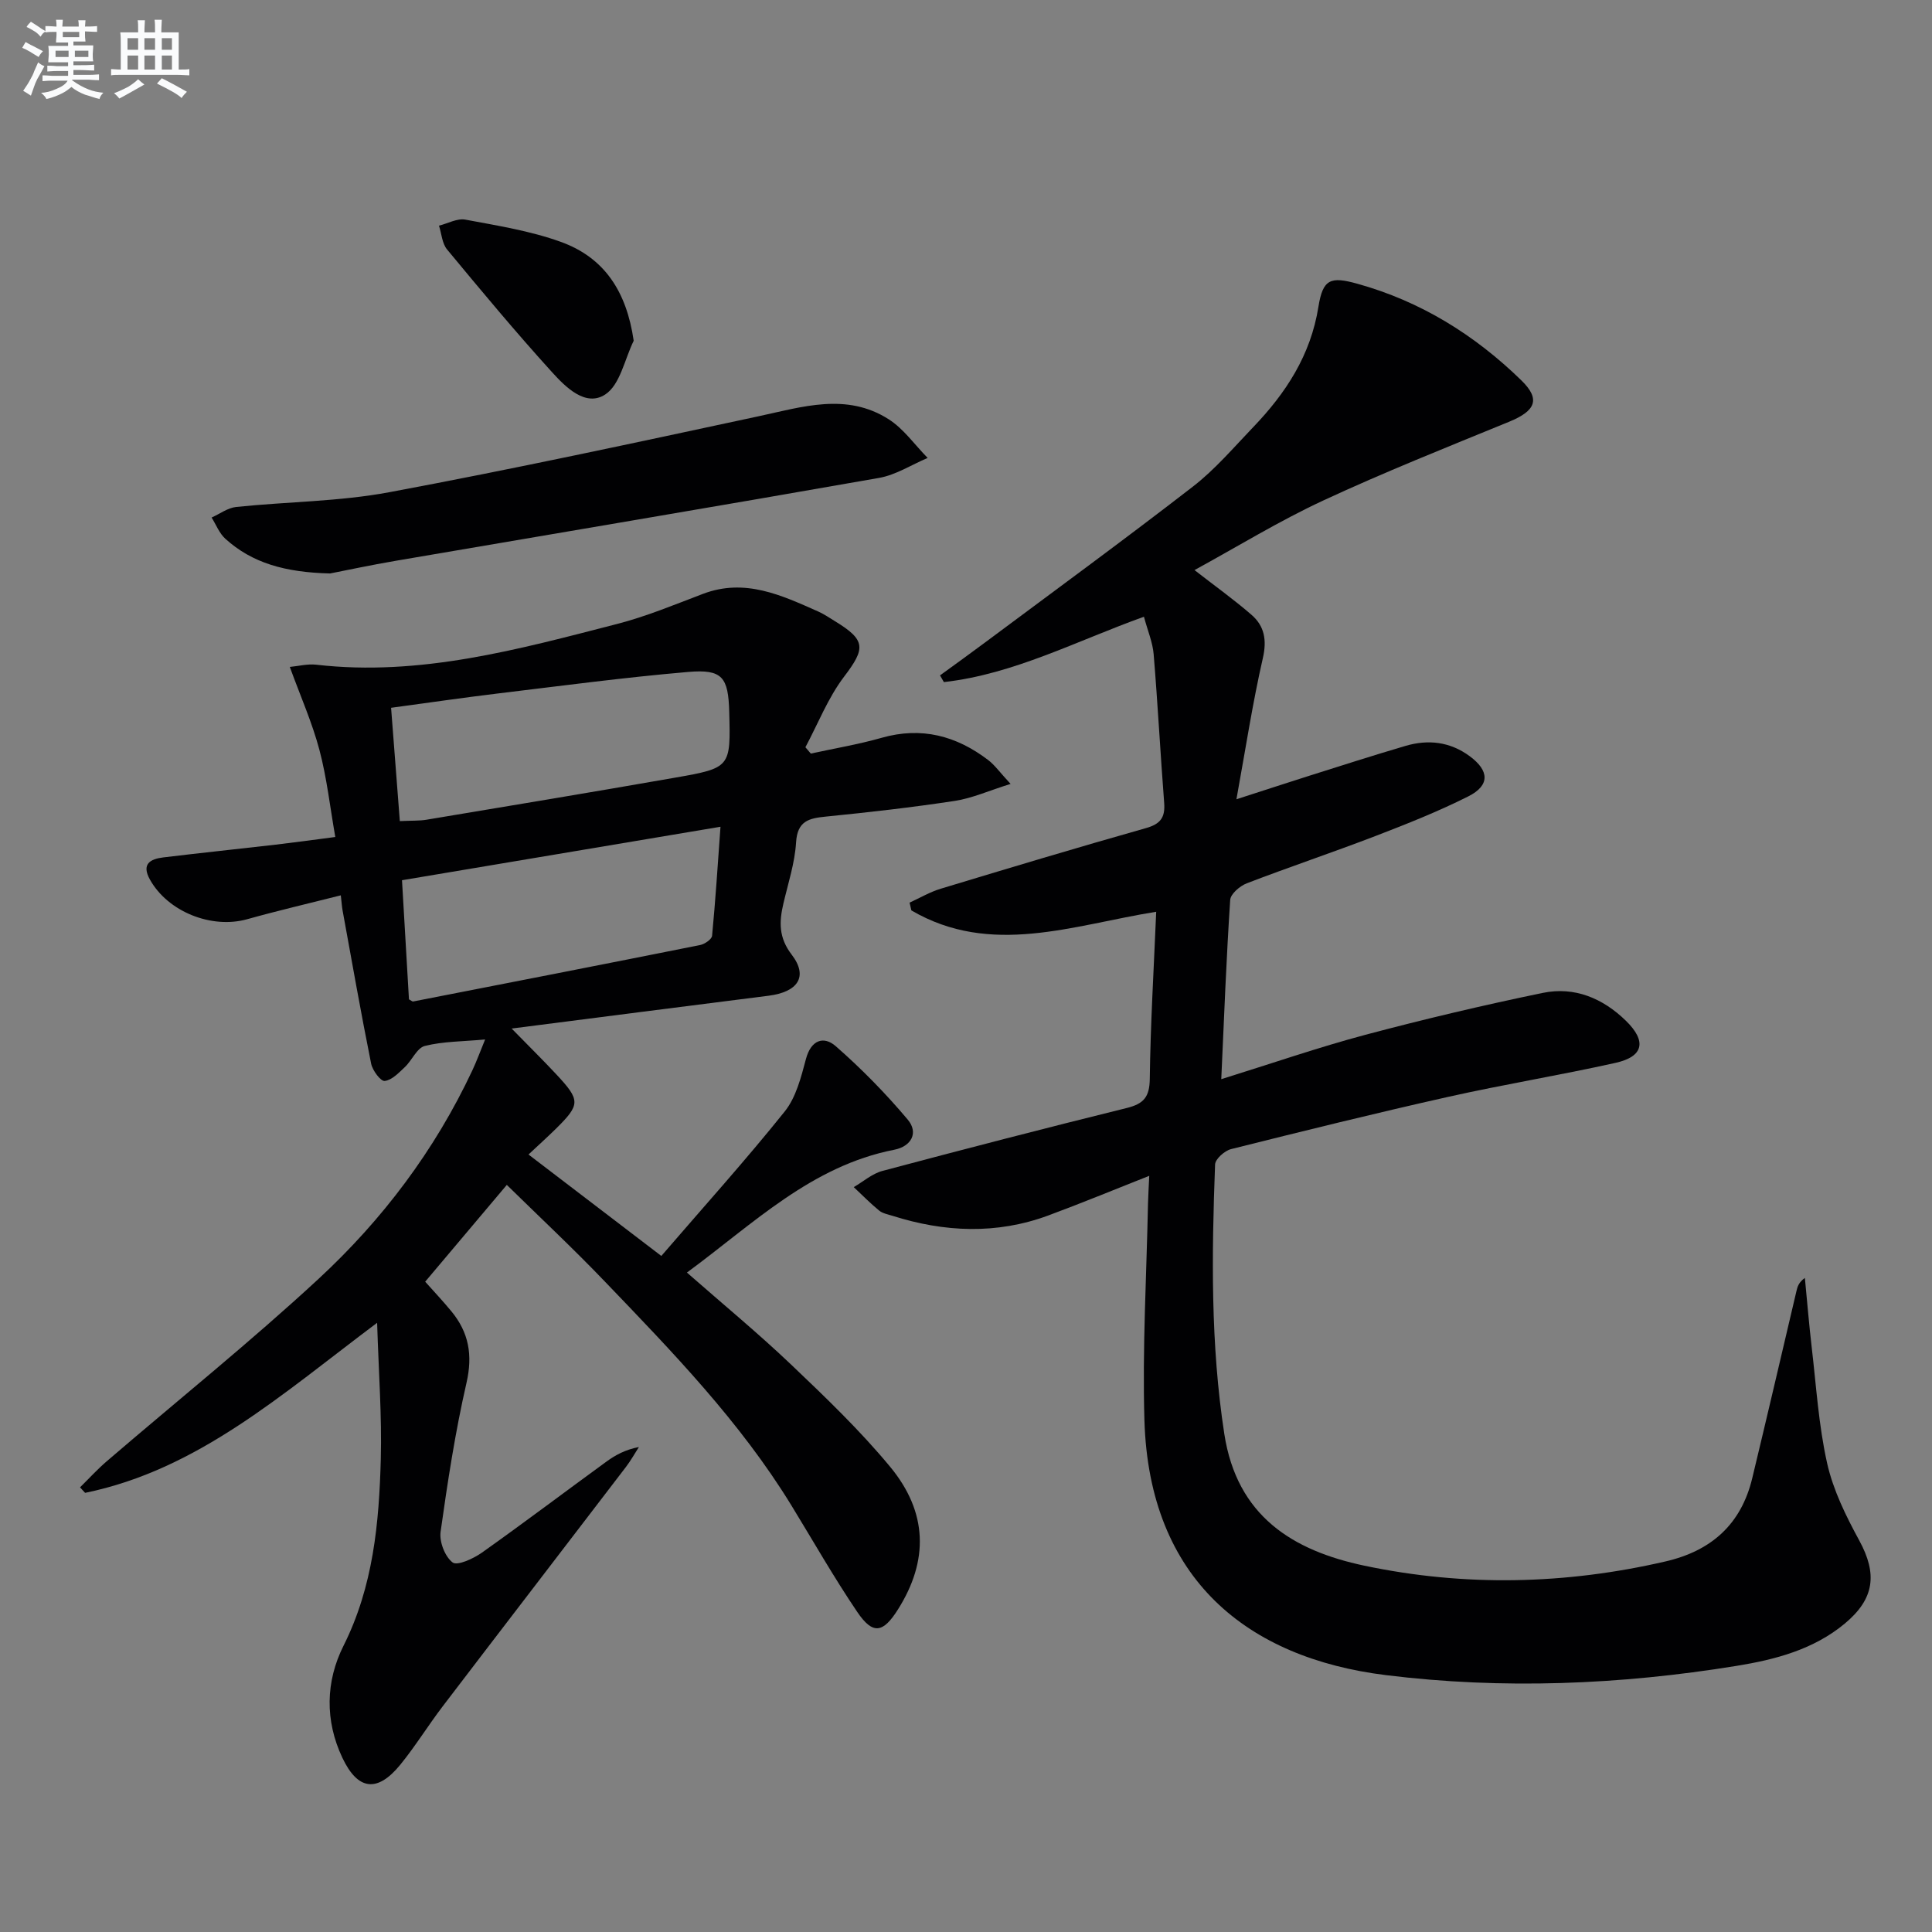
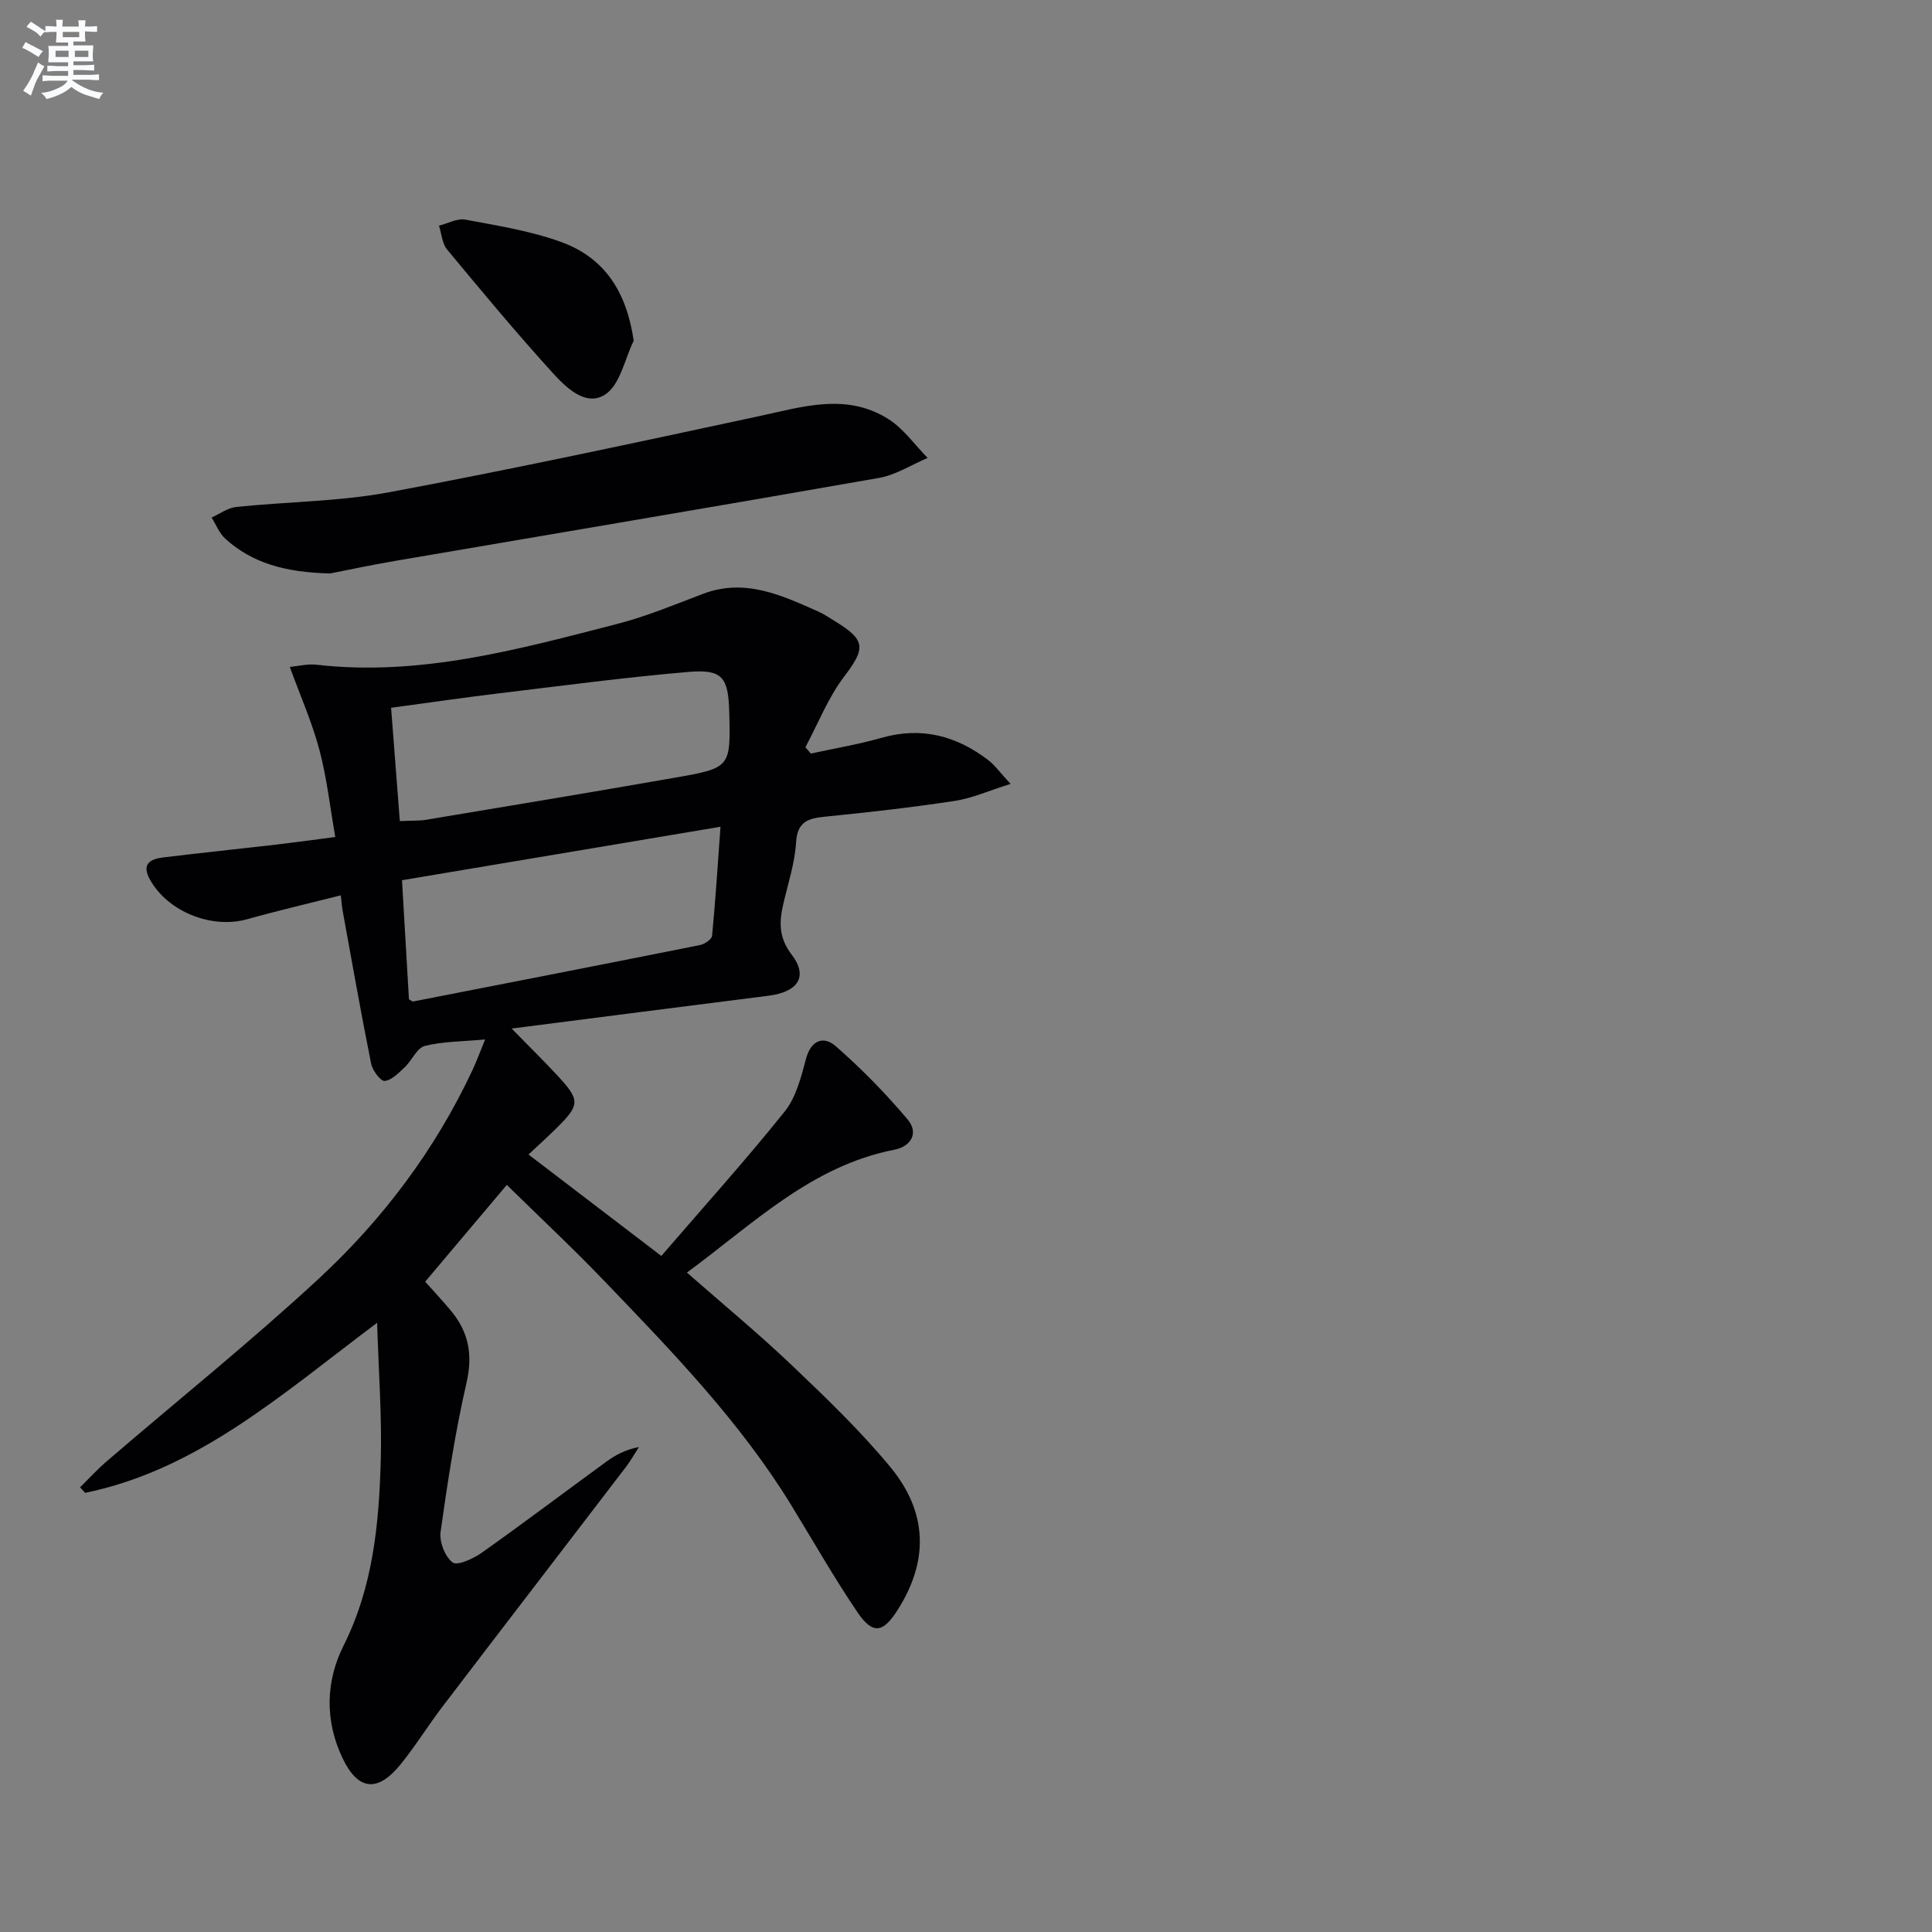
<svg xmlns="http://www.w3.org/2000/svg" enable-background="new 0 0 400 400" viewBox="0 0 400 400">
  <rect x="0" y="0" width="400" height="400" fill="#808080" stroke="none" />
  <g fill="#010103">
-     <path d="m239.38 188.77c-17.26 2.77-34.22 9.35-50.69-.28-.12-.54-.24-1.07-.37-1.61 2.15-.98 4.22-2.21 6.45-2.88 14.13-4.28 28.28-8.53 42.49-12.55 3.01-.85 4-2.21 3.77-5.21-.79-10.26-1.33-20.55-2.18-30.81-.2-2.42-1.21-4.77-2.01-7.74-13.98 5.01-26.92 11.89-41.42 13.53-.27-.46-.54-.93-.8-1.39 3.11-2.26 6.23-4.5 9.31-6.8 14.38-10.72 28.87-21.31 43.05-32.29 4.58-3.54 8.41-8.06 12.45-12.27 6.79-7.07 11.94-14.92 13.54-24.98.92-5.75 2.53-6.28 8.04-4.75 13.11 3.64 24.32 10.59 34 20.04 3.94 3.85 2.99 6.27-2.59 8.55-12.89 5.28-25.85 10.44-38.47 16.3-9.12 4.24-17.75 9.54-26.64 14.4 4.25 3.31 8.17 6.11 11.79 9.25 2.69 2.33 3.22 5.22 2.36 8.98-2.13 9.31-3.57 18.78-5.47 29.22 5.72-1.85 10.37-3.37 15.03-4.85 6.65-2.1 13.28-4.23 19.97-6.2 4.7-1.38 9.22-.87 13.28 2.12 4.1 3.02 4.24 6.06-.29 8.34-6.21 3.12-12.71 5.7-19.21 8.2-8.83 3.39-17.81 6.4-26.64 9.79-1.42.55-3.35 2.19-3.43 3.44-.8 12.07-1.26 24.16-1.85 37.11 10.59-3.29 20.13-6.6 29.85-9.19 12.15-3.23 24.4-6.13 36.71-8.67 6.57-1.36 12.43 1.1 17.22 5.77 4.33 4.23 3.68 7.42-2.18 8.72-11.49 2.56-23.12 4.46-34.6 7.03-15.04 3.37-30.01 7.07-44.97 10.82-1.33.33-3.27 2.05-3.31 3.18-.7 18.63-.95 37.23 1.91 55.79 2.62 16.99 14.11 24.14 29.01 27.28 20.76 4.37 41.6 3.91 62.33-.88 9.52-2.2 15.66-7.7 17.96-17.22 3.11-12.9 6.11-25.82 9.15-38.73.21-.9.43-1.8 1.75-2.75.46 4.75.85 9.51 1.4 14.24.95 8.07 1.44 16.25 3.21 24.14 1.25 5.56 3.9 10.93 6.65 15.98 3.77 6.92 3.18 12.05-2.98 17.19-6.51 5.42-14.46 7.48-22.48 8.78-24.09 3.91-48.42 4.9-72.6 1.9-28.47-3.54-48.96-19.69-49.94-52.78-.44-14.91.44-29.87.74-44.8.04-1.76.16-3.53.26-5.79-7.37 2.91-14.09 5.69-20.9 8.21-10.71 3.96-21.5 3.48-32.26.07-.95-.3-2.04-.49-2.77-1.09-1.84-1.51-3.51-3.22-5.25-4.85 1.98-1.15 3.82-2.8 5.96-3.36 16.82-4.48 33.67-8.85 50.56-13.02 3.51-.87 4.72-2.27 4.77-6.02.14-11.24.82-22.51 1.33-34.61z" />
    <path d="m104.93 245.32c-5.69 6.75-11.15 13.22-16.9 20.04 1.73 1.94 3.63 3.96 5.39 6.09 3.64 4.39 4.49 9.08 3.16 14.87-2.33 10.15-3.91 20.5-5.36 30.82-.29 2.06.9 5.15 2.49 6.35.97.74 4.28-.78 6.03-2.01 8.69-6.16 17.18-12.58 25.79-18.85 1.86-1.36 3.89-2.48 6.75-3.04-.89 1.38-1.69 2.82-2.68 4.12-12.63 16.53-25.32 33.01-37.93 49.55-3.02 3.96-5.65 8.24-8.79 12.1-4.75 5.82-8.79 5.35-12-1.44-3.63-7.68-3.47-15.78.23-23.16 6.17-12.3 7.38-25.43 7.73-38.73.23-8.89-.44-17.81-.76-28.16-19.78 14.83-37.1 30.41-60.46 35.21-.35-.38-.7-.76-1.05-1.14 1.84-1.81 3.58-3.73 5.53-5.4 14.63-12.57 29.7-24.67 43.85-37.76 13.26-12.27 24.09-26.65 31.83-43.14.9-1.91 1.62-3.9 2.66-6.43-4.66.43-8.69.39-12.48 1.34-1.64.41-2.66 2.99-4.15 4.39-1.25 1.18-2.69 2.7-4.17 2.86-.83.09-2.52-2.18-2.8-3.58-2.12-10.54-3.98-21.13-5.91-31.71-.15-.8-.19-1.61-.37-3.14-6.65 1.68-13.05 3.17-19.37 4.94-7.38 2.07-16.43-1.54-20.14-8.19-1.81-3.23.04-4.27 2.74-4.6 7.74-.94 15.51-1.74 23.26-2.64 3.78-.44 7.55-.96 12.37-1.59-1.09-6.18-1.75-12.23-3.29-18.04-1.5-5.65-3.91-11.07-6.13-17.17 1.76-.16 3.67-.67 5.49-.46 21.47 2.47 41.86-3.18 62.25-8.43 6.07-1.56 11.93-4.01 17.81-6.24 8.68-3.29 16.24.28 23.84 3.65 1.21.54 2.32 1.3 3.46 2 6.47 3.94 6.36 5.64 1.9 11.51-3.32 4.37-5.38 9.7-8 14.6.37.44.75.87 1.12 1.31 4.9-1.07 9.86-1.9 14.68-3.27 8.23-2.34 15.44-.42 22.03 4.6 1.38 1.05 2.42 2.55 4.65 4.95-4.55 1.42-7.99 2.98-11.57 3.52-8.87 1.35-17.79 2.36-26.71 3.25-3.52.35-5.86.92-6.13 5.33-.26 4.25-1.64 8.45-2.62 12.64-.89 3.79-1.02 7.05 1.71 10.61 3.47 4.52 1.32 7.74-4.82 8.51-17.25 2.17-34.48 4.4-53.16 6.79 3.79 3.87 6.56 6.6 9.21 9.44 5.08 5.44 5.05 6.28-.11 11.37-1.65 1.62-3.37 3.17-5.61 5.27 8.97 6.85 17.77 13.57 27.5 21 8.79-10.2 17.46-19.82 25.54-29.9 2.36-2.94 3.4-7.12 4.41-10.9 1.06-3.96 3.69-4.79 6.16-2.63 5.33 4.66 10.33 9.77 14.89 15.18 2.32 2.74.76 5.57-2.77 6.26-17.17 3.36-29.13 15.28-42.93 25.43 7.47 6.56 14.75 12.56 21.57 19.05 7.1 6.76 14.23 13.59 20.47 21.12 7.87 9.49 8 19.5 1.67 29.55-3.11 4.95-5.22 5.31-8.45.54-4.84-7.15-9.12-14.68-13.63-22.05-10.61-17.32-24.65-31.8-38.6-46.33-6.53-6.82-13.45-13.29-20.32-20.03zm-22.15-75.32c2.51-.12 4.02-.04 5.48-.28 17.15-2.86 34.3-5.7 51.43-8.7 11.61-2.03 11.59-2.14 11.29-13.62-.19-7.2-1.41-8.89-8.51-8.28-13.2 1.13-26.35 2.89-39.5 4.47-7.18.87-14.34 1.91-22 2.95.62 8 1.2 15.53 1.81 23.46zm1.89 36.9c.56.31.73.48.85.45 19.82-3.87 39.63-7.73 59.43-11.69.95-.19 2.41-1.19 2.48-1.92.7-7.32 1.17-14.67 1.74-22.57-22.72 3.81-44.37 7.45-65.94 11.07.52 8.81.99 16.86 1.44 24.66z" />
    <path d="m68.34 118.73c-9.36-.23-16.14-2.17-21.69-7.19-1.25-1.13-1.91-2.91-2.84-4.39 1.7-.76 3.34-2.01 5.1-2.19 10.55-1.1 21.29-1.11 31.68-3.05 25.55-4.77 50.97-10.25 76.39-15.71 9.14-1.96 18.26-4.96 26.99.59 3.13 1.99 5.42 5.31 8.09 8.02-3.35 1.42-6.59 3.53-10.08 4.14-33.31 5.86-66.67 11.44-100.01 17.15-5.22.89-10.4 2-13.63 2.63z" />
    <path d="m131.2 70.55c-1.88 3.83-2.81 9.11-5.89 11.12-4.06 2.66-8.21-1.52-11.04-4.64-7.48-8.24-14.6-16.8-21.7-25.37-1.04-1.25-1.15-3.27-1.68-4.94 1.82-.45 3.77-1.56 5.45-1.25 6.66 1.25 13.45 2.32 19.78 4.61 8.98 3.24 13.6 10.23 15.08 20.47z" />
  </g>
  <path d="m6.8 9.5c.6.3 1.3.7 2.1 1.1-.4.4-.7.8-.9 1.2-.7-.4-1.3-.8-1.8-1.1s-1.1-.6-1.6-.8c.2-.4.5-.8.7-1.2.4.2.8.5 1.5.8zm.9 6.9c-.3.6-.5 1.1-.7 1.7s-.4 1.1-.6 1.7c-.6-.4-1.1-.7-1.6-1 .7-1 1.2-1.8 1.5-2.4.3-.5.6-1.1.8-1.7.3-.6.5-1.2.8-1.8.3.3.8.6 1.3.8-.7 1.3-1.2 2.2-1.5 2.7zm.1-11c.4.3 1 .7 1.7 1.1-.5.2-.8.6-1.1 1.1-.5-.6-1-1-1.4-1.2s-.9-.6-1.5-.8c.2-.4.5-.7.9-1.1.5.3.9.6 1.4.9zm10.5 13.1c1 .4 2 .6 3.1.7-.4.4-.7.8-.8 1.3-.9-.2-1.9-.6-3-.9-1-.4-2-.9-2.8-1.6-.5.4-1.1.9-1.9 1.3s-1.9.9-3.3 1.2c-.1-.3-.5-.8-1.1-1.3 1 0 2.1-.3 3.2-.8 1.2-.5 1.9-1 2.3-1.7h-3.2c-.4 0-1 0-2 .1v-1.2c1 0 1.7.1 2 .1h3.3v-1h-2.3c-.2 0-.9 0-2 .1v-1.2c1.2 0 1.9.1 2 .1h2.3v-.8h-4.1c0-.7.1-1.2.1-1.6 0-.5 0-1.1-.1-1.8h4.1v-.7h-2.5c0-.6.1-1.1.1-1.6v-.6h-.5c-.4 0-1 0-1.8.1v-1.3c1.2 0 1.9.1 2.1.1h.2c0-.3 0-.8-.1-1.4h1.4c0 .6-.1 1-.1 1.4h3.4c0-.4 0-.8-.1-1.3h1.5c0 .4-.1.9-.1 1.3.7 0 1.5 0 2.5-.1v1.2c-1 0-1.8-.1-2.5-.1v.6c0 .3 0 .8.1 1.5h-2.5v.8h4.1c0 .8-.1 1.3-.1 1.8s0 1 .1 1.5h-4.1v.8h1.4c.8 0 1.8 0 2.9-.1v1.2c-1 0-1.9-.1-2.8-.1h-1.5v1h3.2c.3 0 1 0 2.1-.1v1.2c-1.1 0-1.8-.1-2.1-.1h-3.4l-.1.1c1.4 1 2.4 1.5 3.4 1.9zm-4.1-6.7v-1.3h-2.7v1.3zm2.2-4.1v-1.1h-3.4v1.1zm1.9 4.1v-1.3h-2.8v1.3z" fill="#fafbfc" />
-   <path d="m37 6.7v2.3 5.4c1 0 1.8 0 2.2-.1v1.3c-.6 0-1.5-.1-2.5-.1h-11.9c-.7 0-1.3 0-1.8.1v-1.3c.5 0 1.1.1 2 .1v-5.2c0-1 0-1.8-.1-2.5h3.7c0-1.3 0-2.1-.1-2.5h1.5c0 .4-.1 1.3-.1 2.5h2.2c0-1.2 0-2.1-.1-2.6h1.5c0 .4-.1 1.3-.1 2.6zm-12.3 13.7c-.3-.4-.7-.8-1.1-1.1 1.1-.4 2.1-.9 2.9-1.3.8-.5 1.5-1 2.1-1.6.4.4.9.8 1.3 1.1-2.5 1.4-4.2 2.4-5.2 2.9zm3.9-10.1v-2.4h-2.2v2.4zm0 4.1v-2.9h-2.2v2.9zm3.5-4.1v-2.4h-2.2v2.4zm0 4.1v-2.9h-2.2v2.9zm.4 2.9 1-1.1c.6.3 1.4.7 2.5 1.3s2 1.1 2.7 1.5c-.4.4-.8.8-1.1 1.3-.8-.8-2.5-1.7-5.1-3zm3.1-7v-2.4h-2.1v2.4zm0 4.1v-2.9h-2.1v2.9z" fill="#fafbfc" />
</svg>